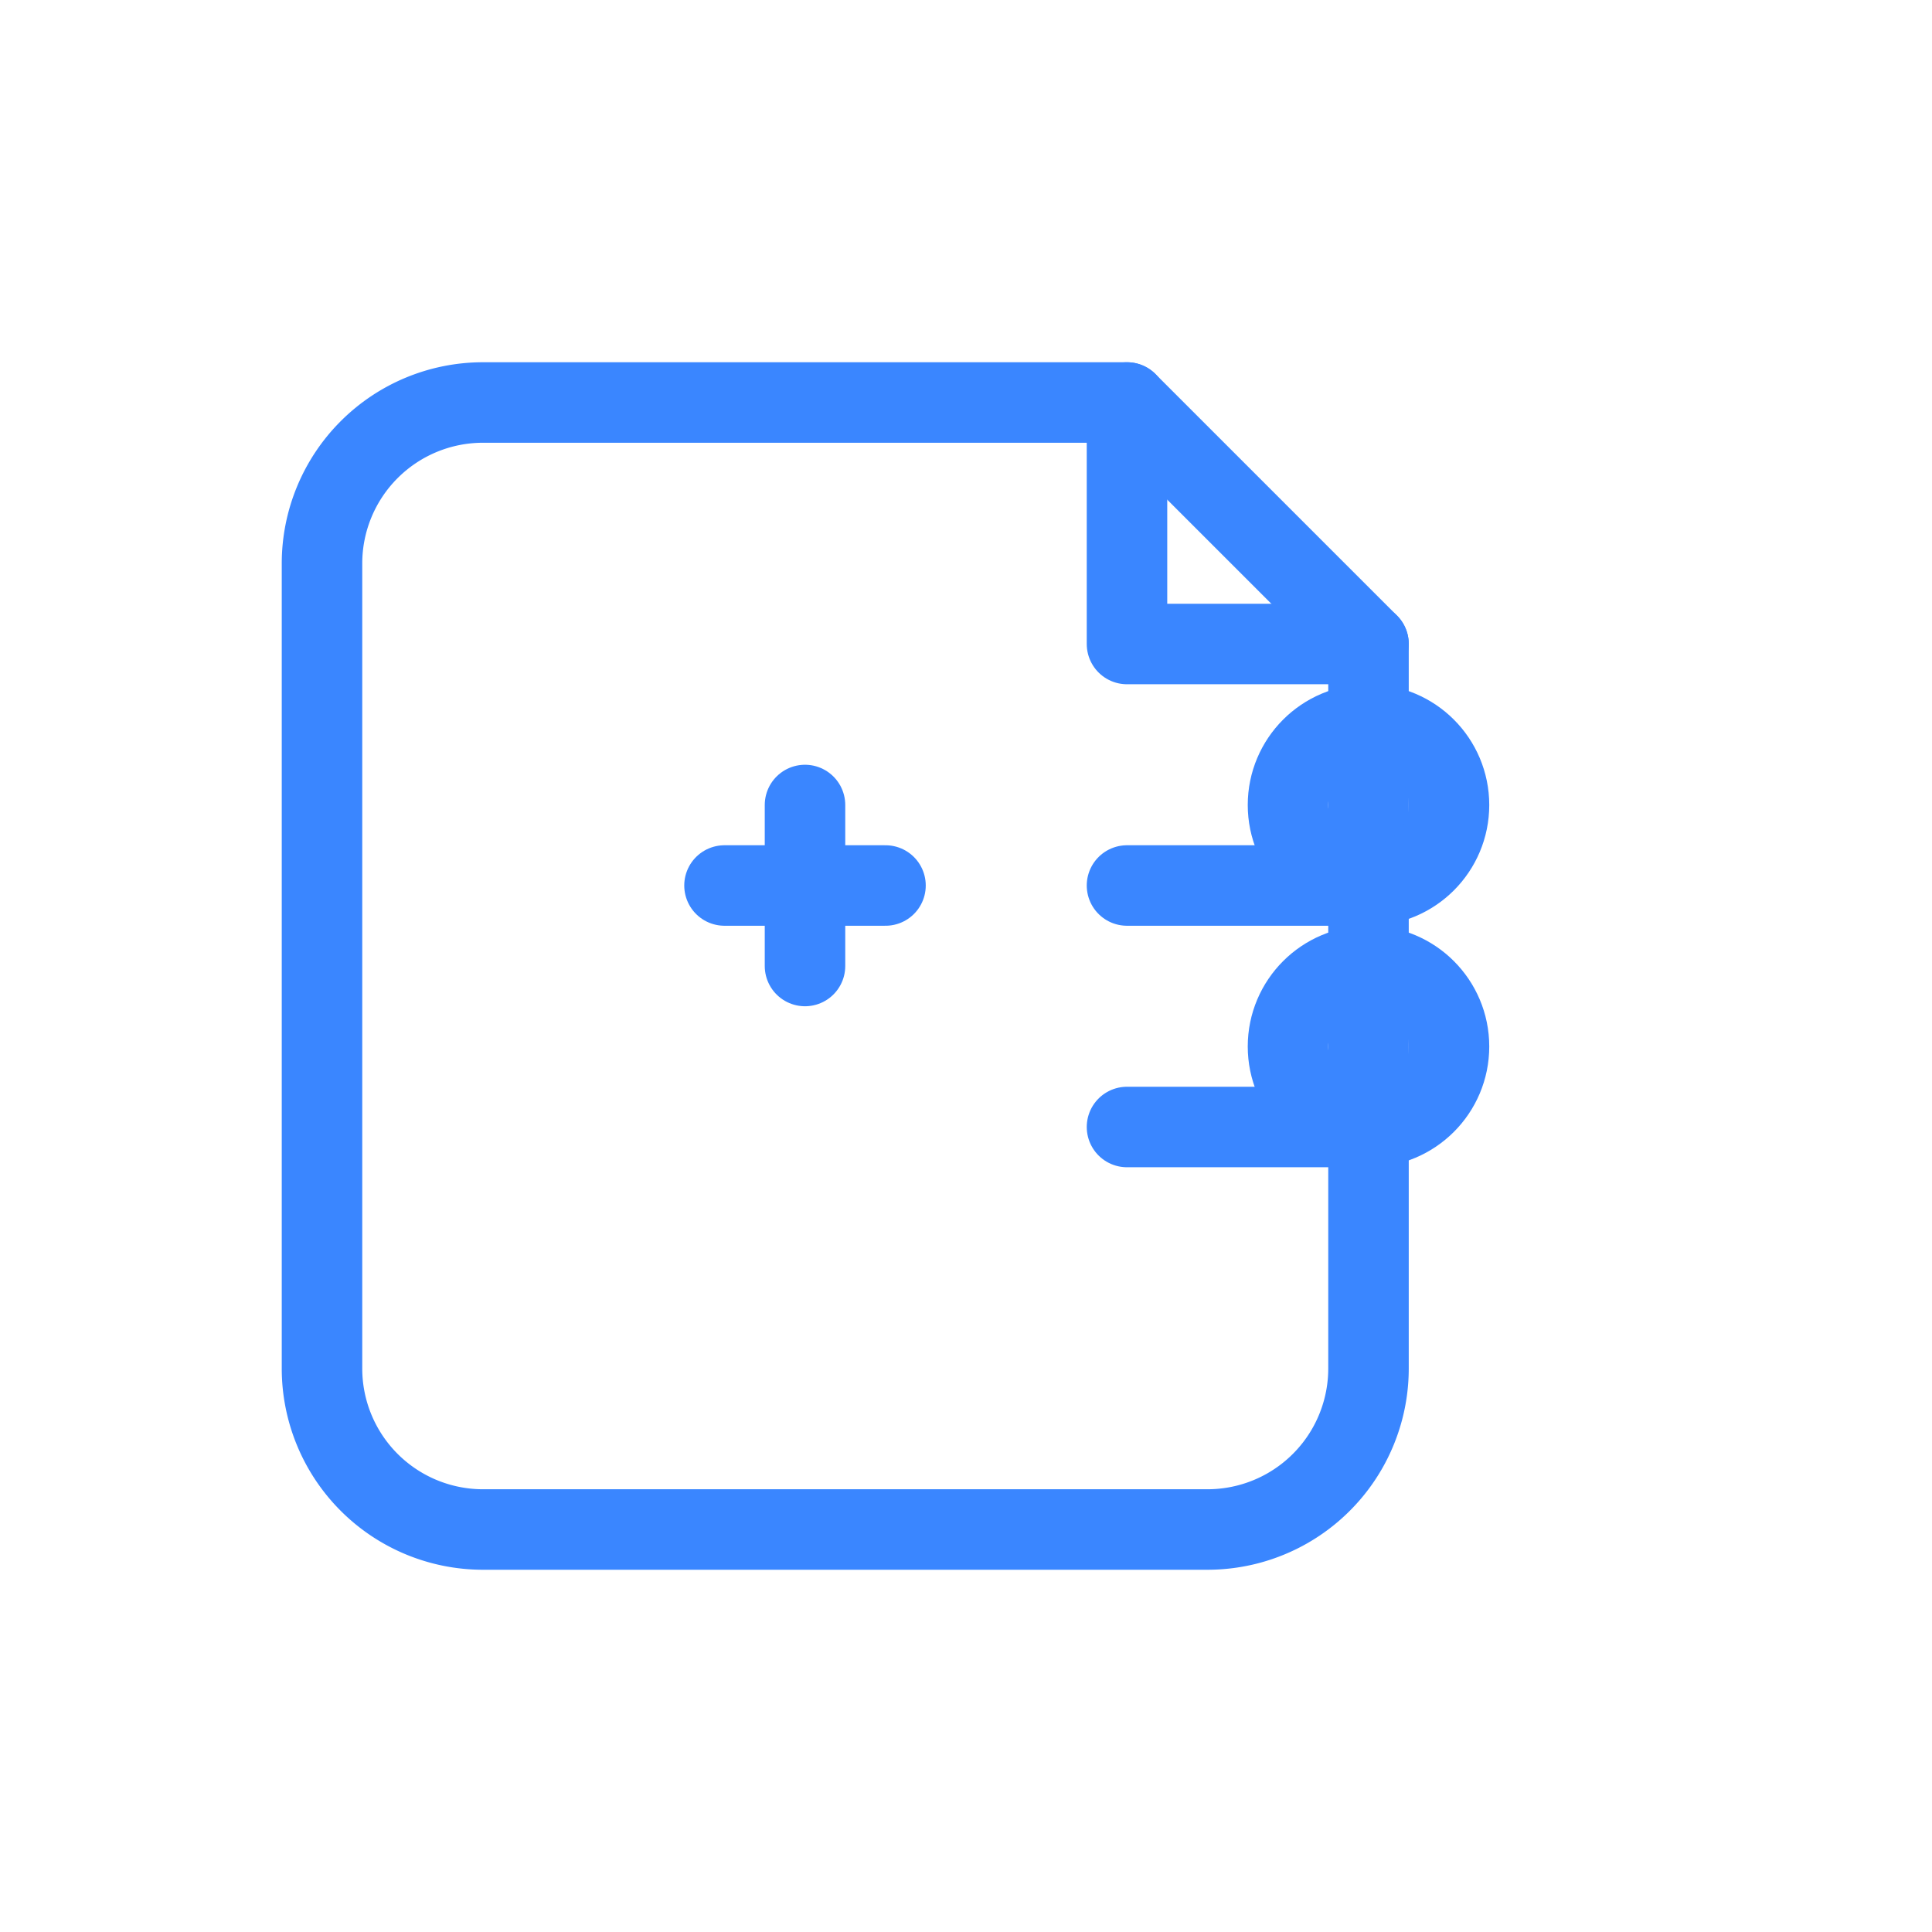
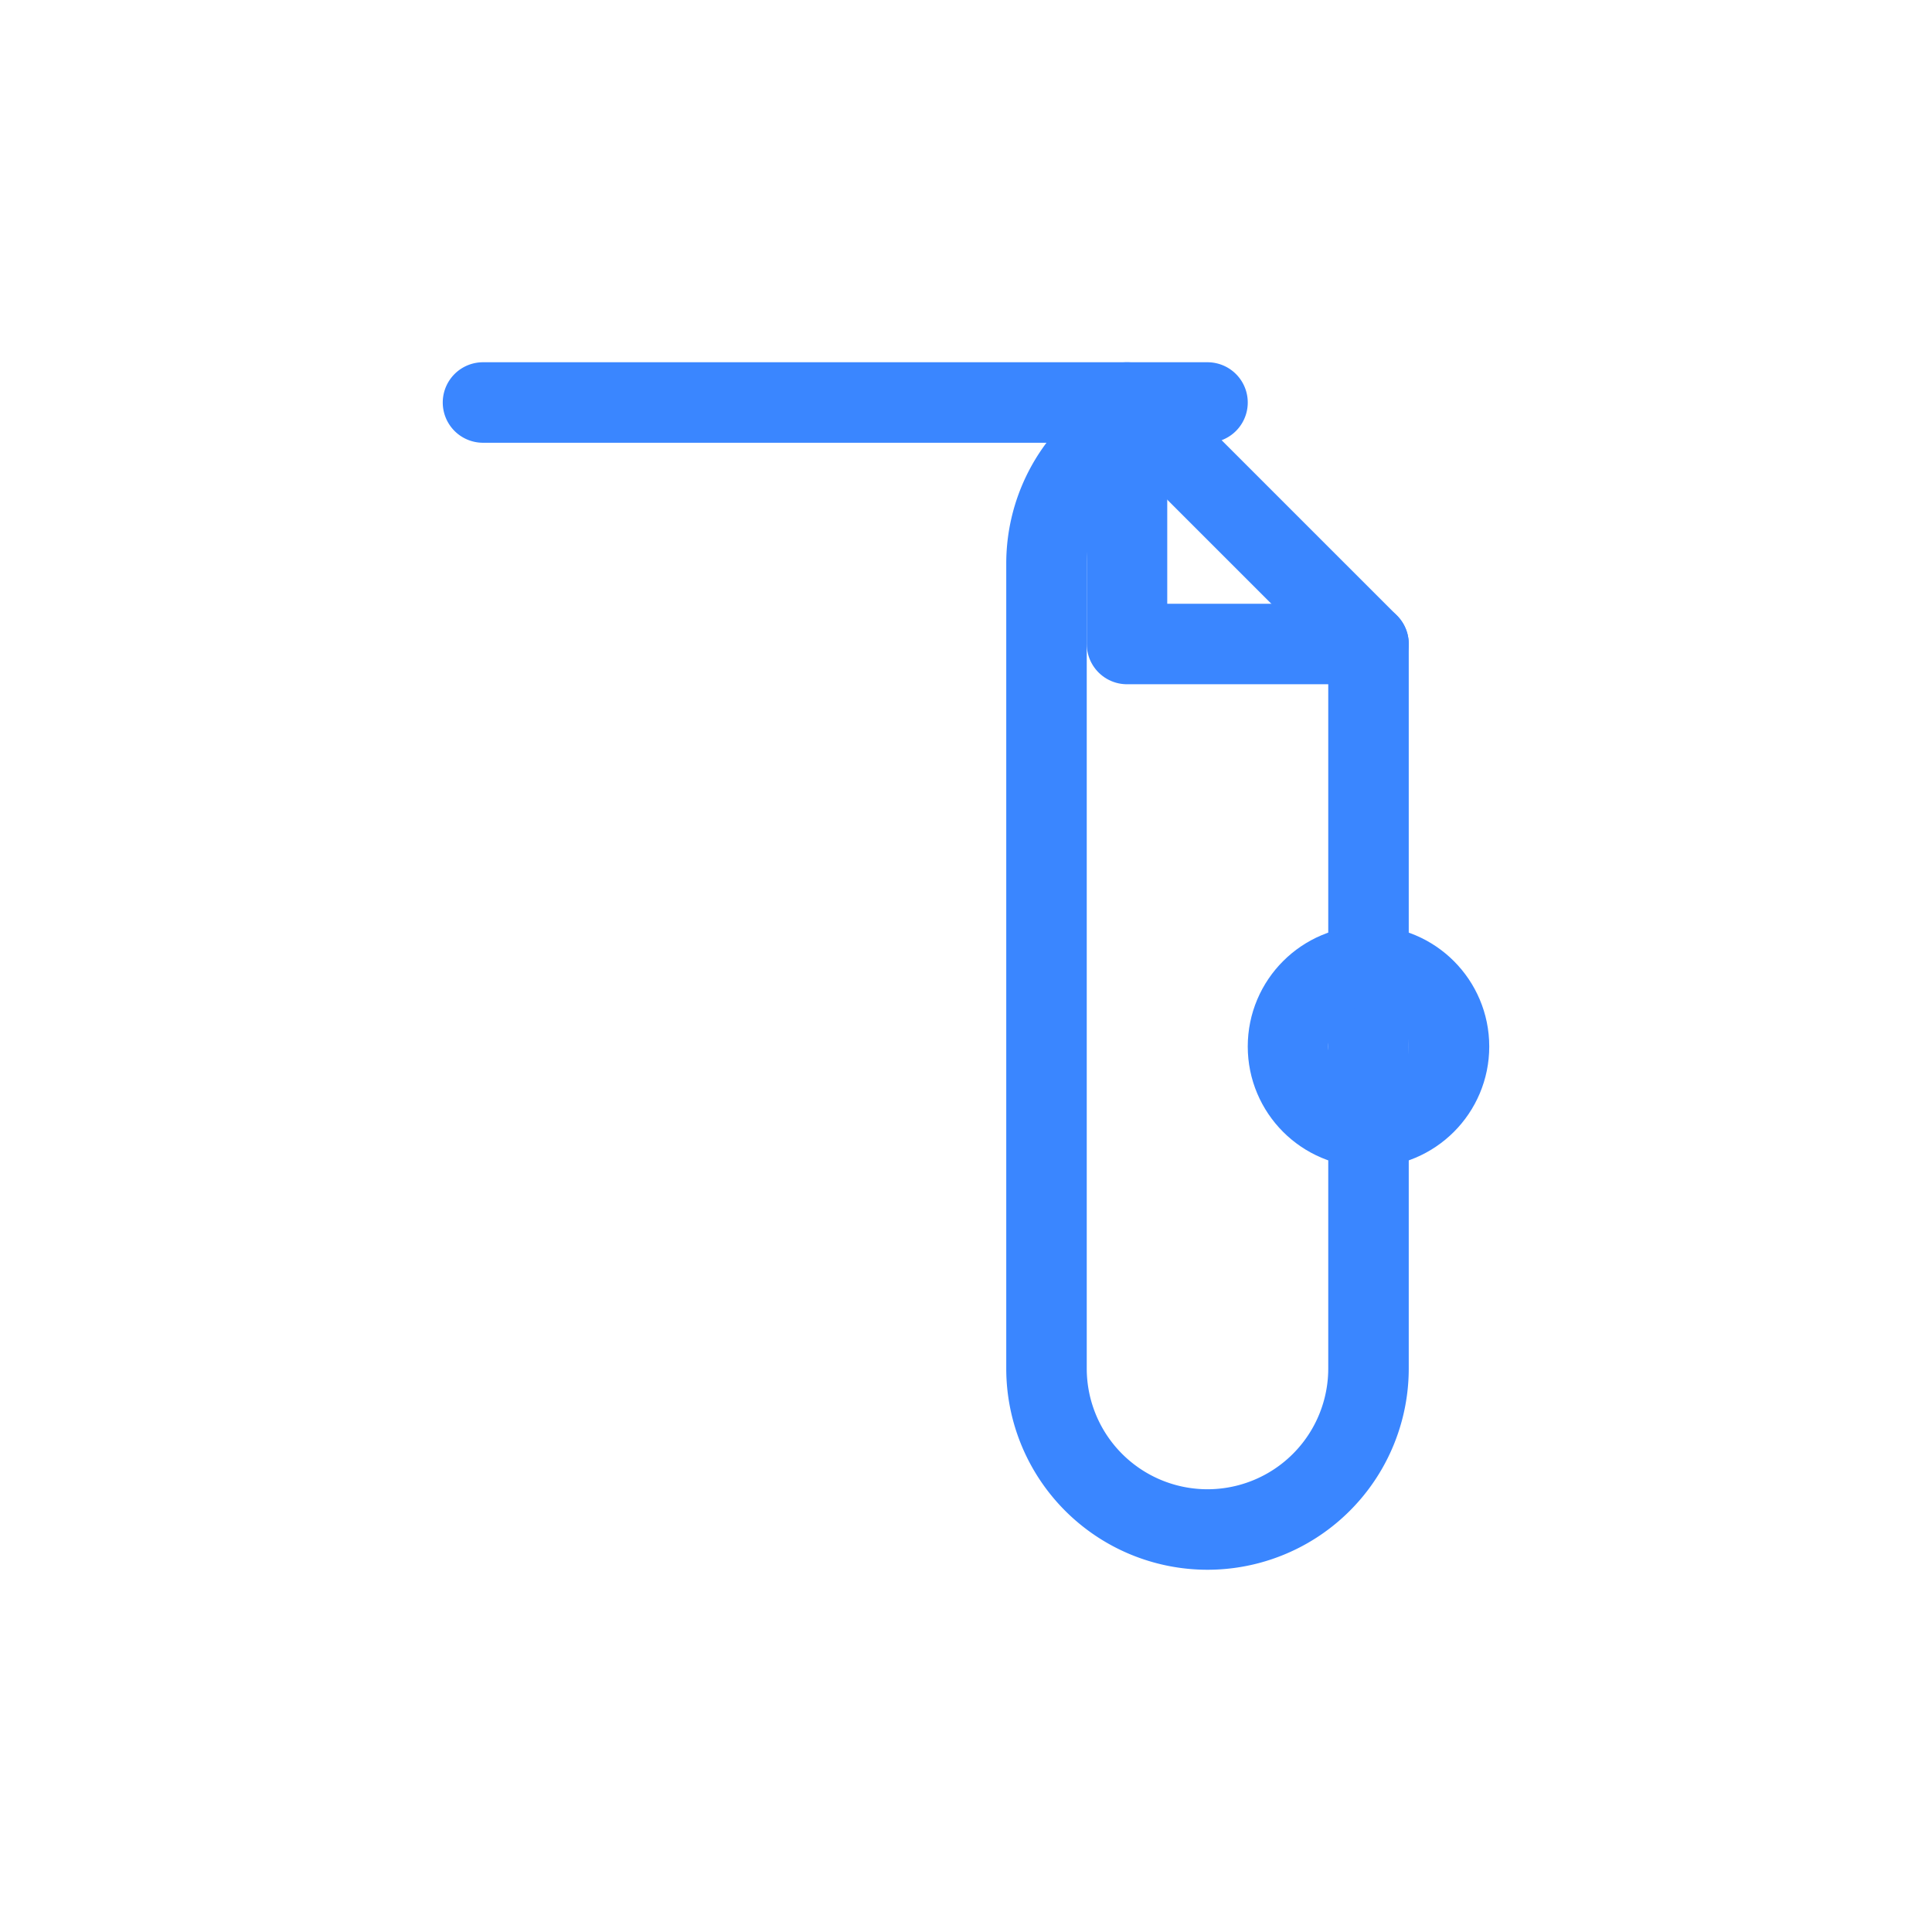
<svg xmlns="http://www.w3.org/2000/svg" viewBox="0 0 48 48" fill="none" role="img" aria-label="Digital Health Records">
  <g stroke="#3A86FF" stroke-width="2" stroke-linecap="round" stroke-linejoin="round">
-     <path d="M12 10h16l6 6v18a4 4 0 0 1-4 4H12a4 4 0 0 1-4-4V14a4 4 0 0 1 4-4z" />
+     <path d="M12 10h16l6 6v18a4 4 0 0 1-4 4a4 4 0 0 1-4-4V14a4 4 0 0 1 4-4z" />
    <path d="M28 10v6h6" />
-     <path d="M18 22h4M20 20v4" />
-     <circle cx="34" cy="20" r="2" />
    <circle cx="34" cy="26" r="2" />
-     <path d="M28 22h6M28 28h6" />
  </g>
</svg>